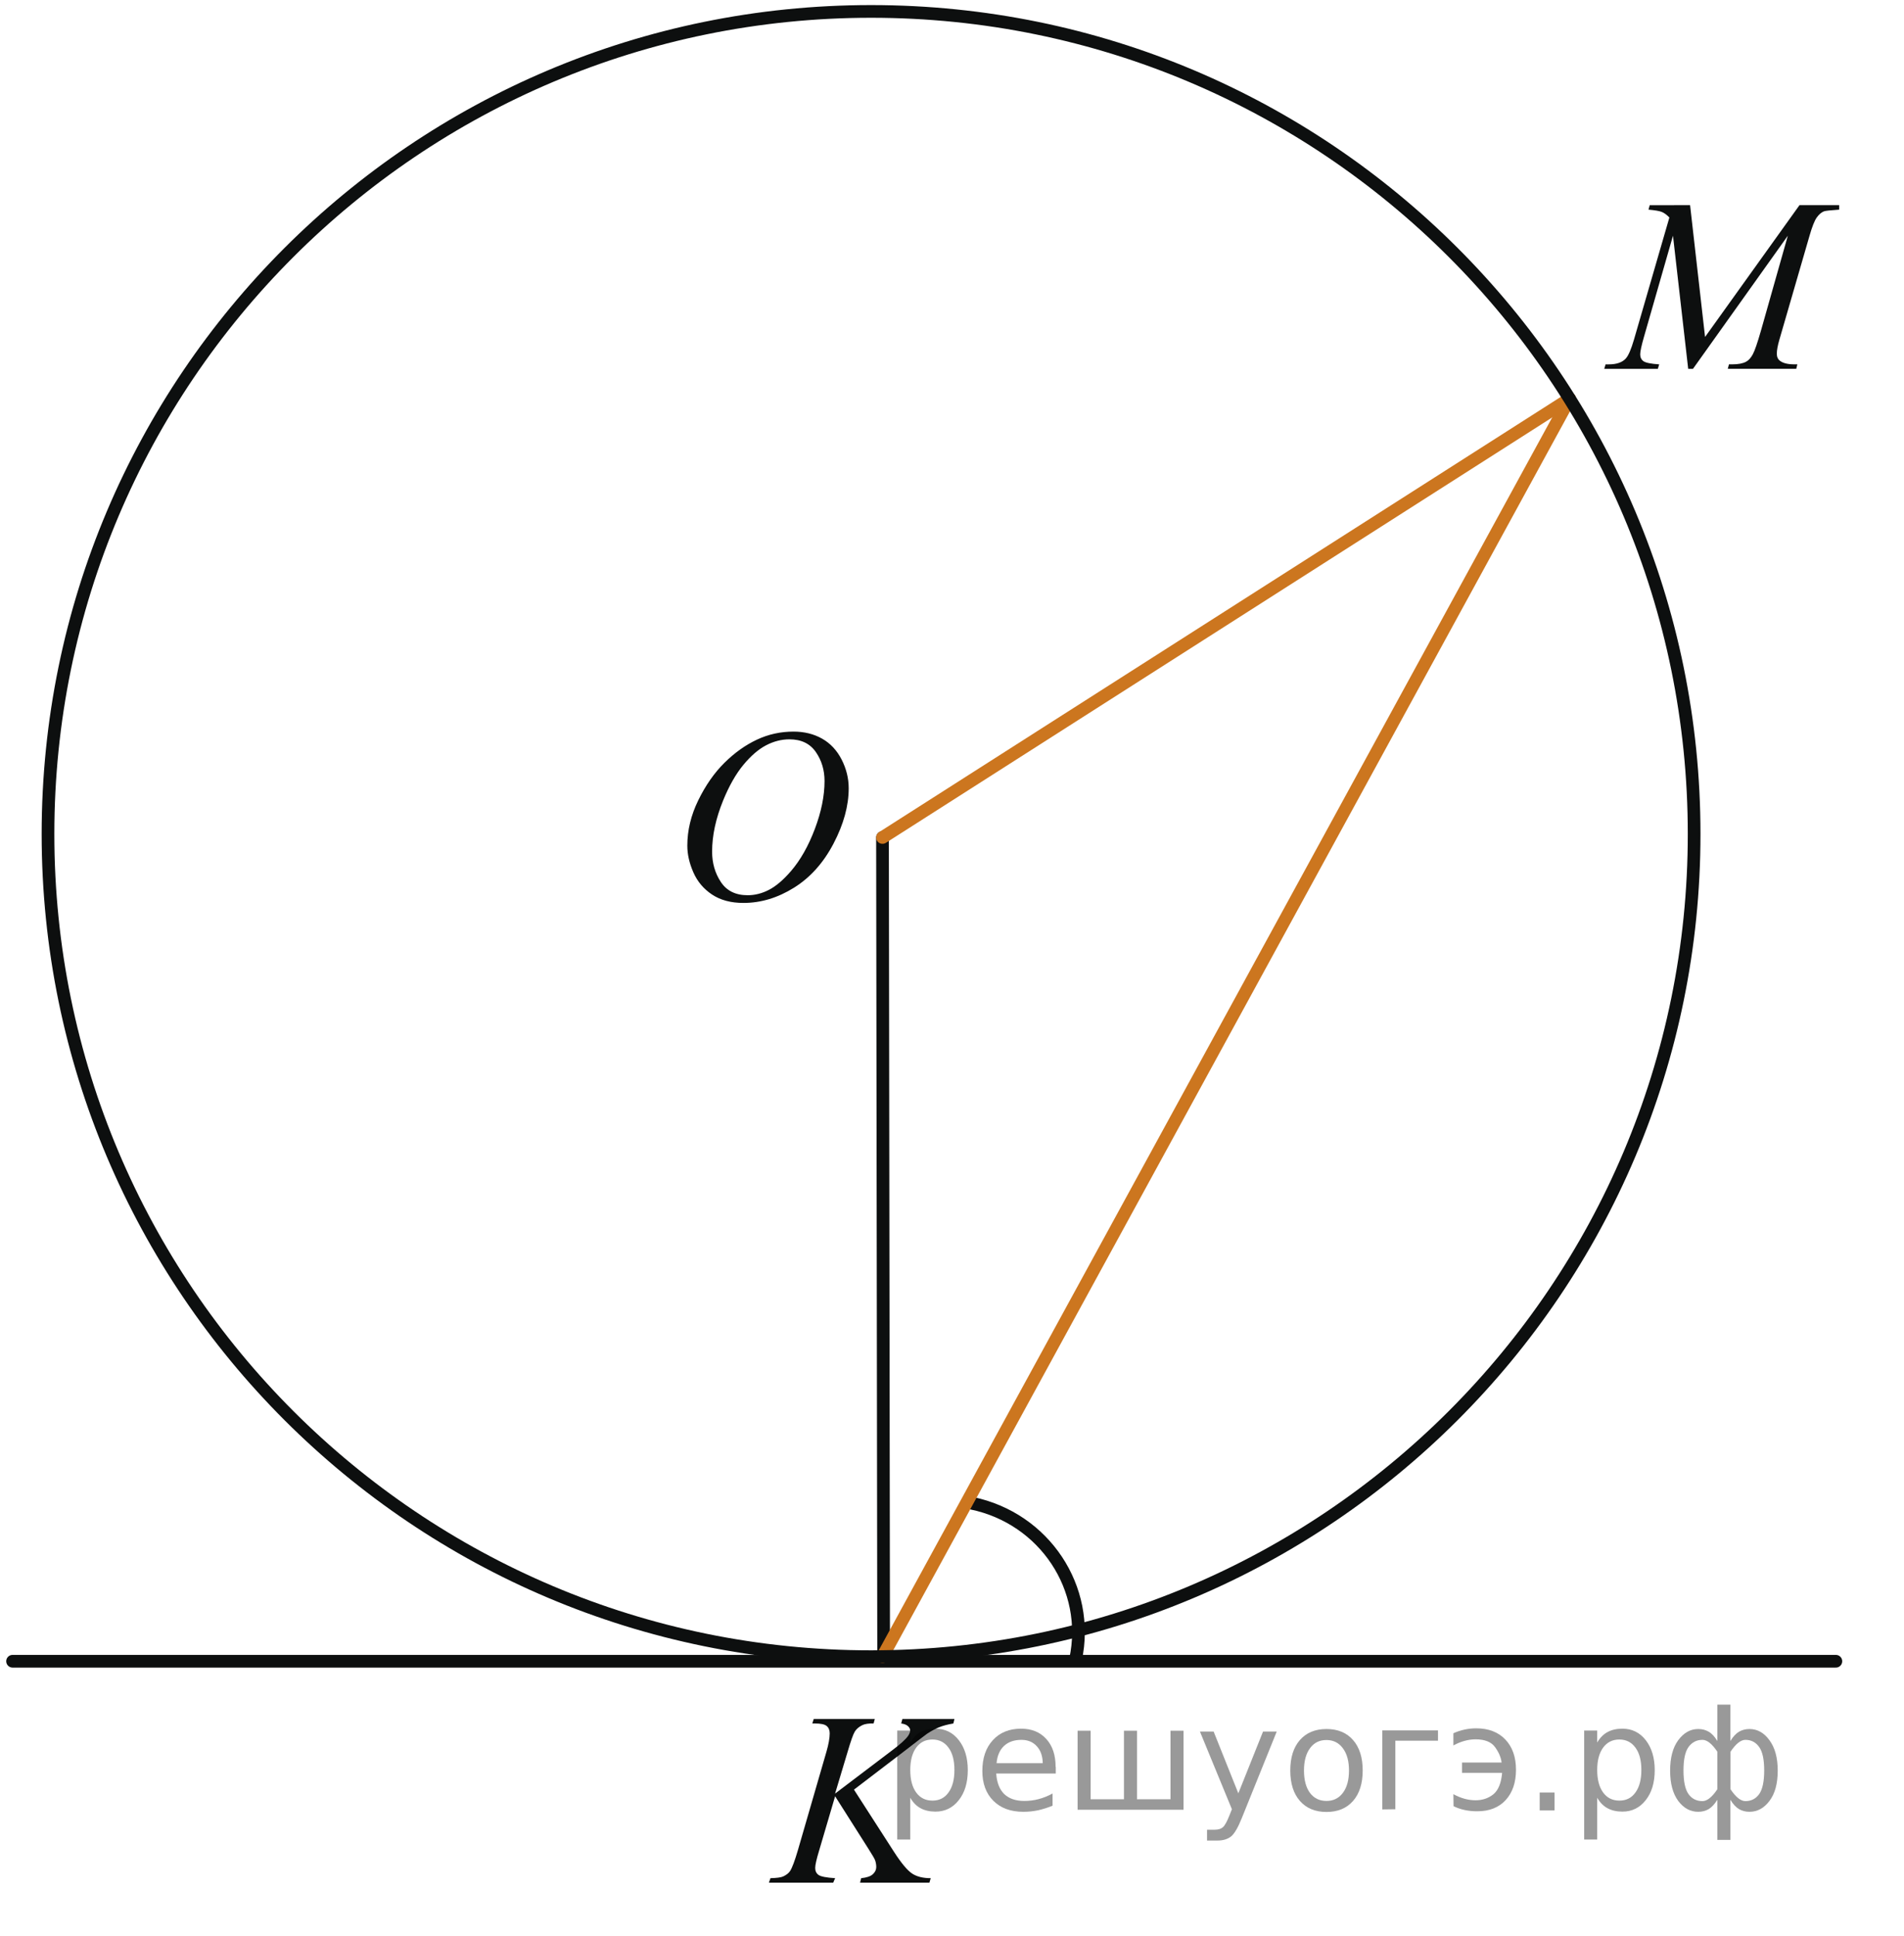
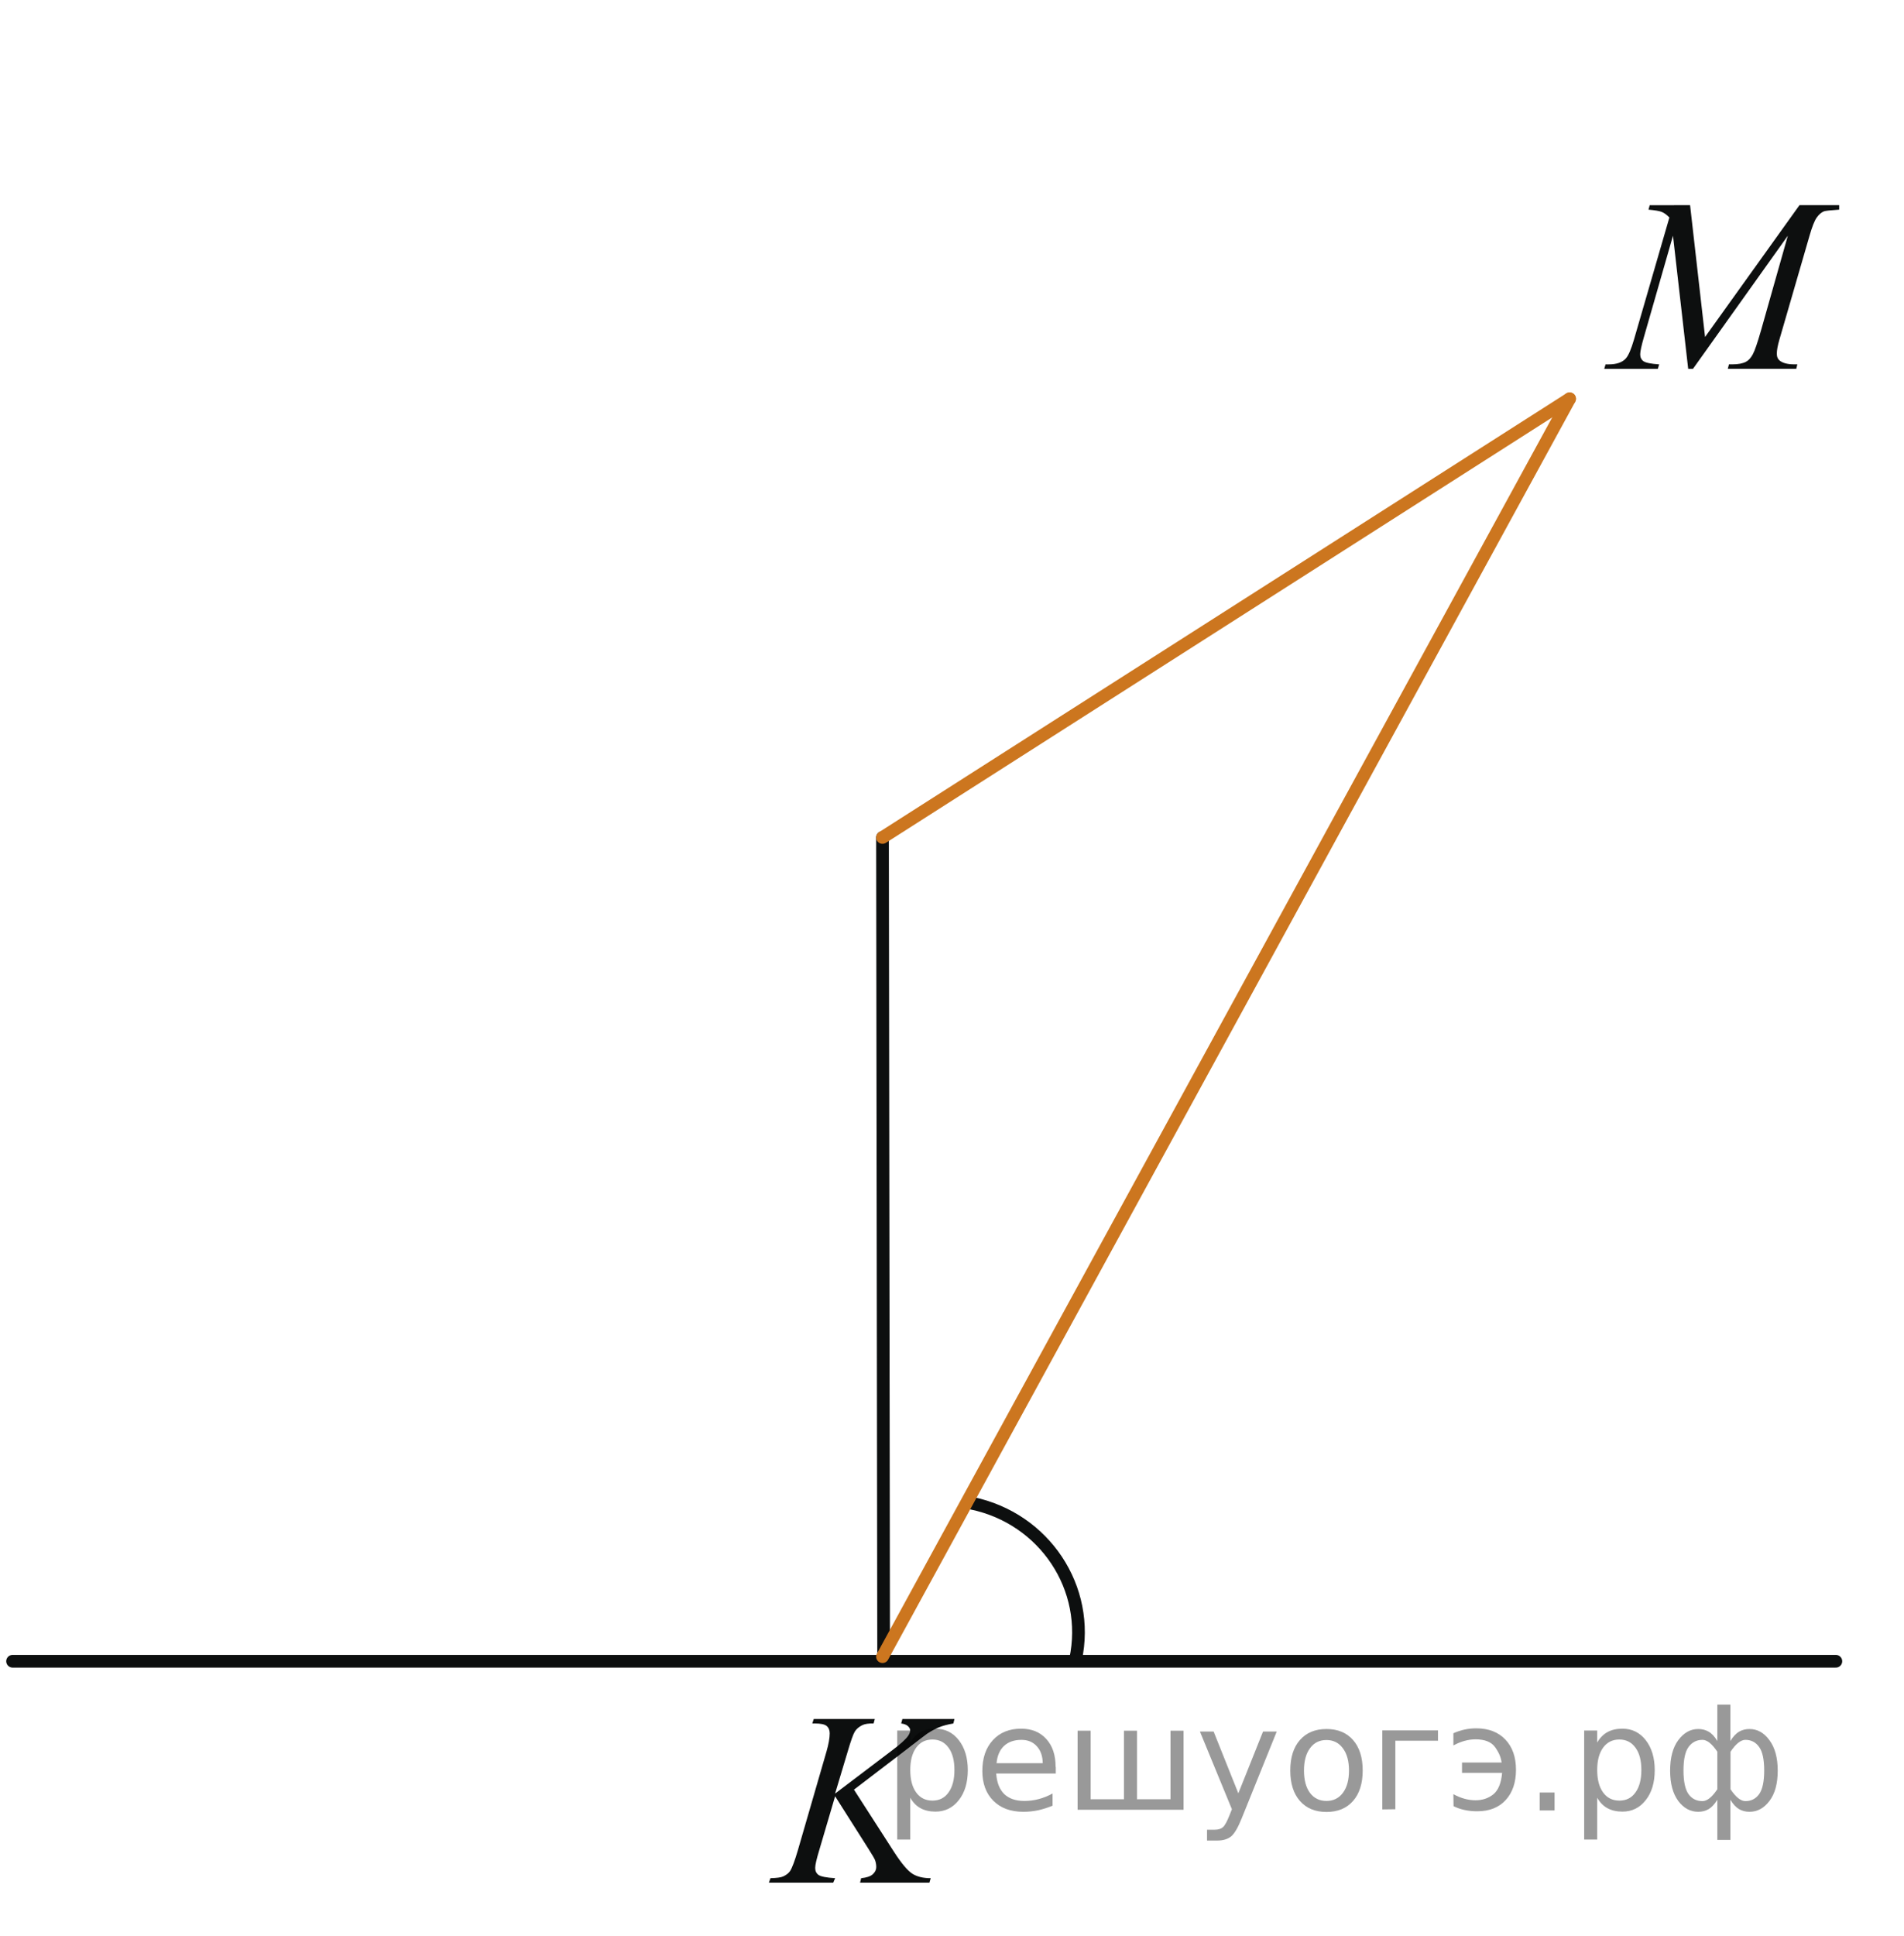
<svg xmlns="http://www.w3.org/2000/svg" xmlns:xlink="http://www.w3.org/1999/xlink" version="1.1" id="Слой_1" x="0px" y="0px" width="112.533px" height="114.373px" viewBox="0 0 112.533 114.373" enable-background="new 0 0 112.533 114.373" xml:space="preserve">
  <g>
    <g>
      <defs>
        <rect id="SVGID_1_" width="112.533" height="114.373" />
      </defs>
      <clipPath id="SVGID_2_">
        <use xlink:href="#SVGID_1_" overflow="visible" />
      </clipPath>
    </g>
  </g>
  <line fill="none" stroke="#0D0F0F" stroke-width="0.75" stroke-linecap="round" stroke-linejoin="round" stroke-miterlimit="8" x1="52.159" y1="49.478" x2="52.226" y2="97.875" />
  <line fill="none" stroke="#0D0F0F" stroke-width="0.75" stroke-linecap="round" stroke-linejoin="round" stroke-miterlimit="8" x1="0.743" y1="98.146" x2="108.506" y2="98.146" />
  <line fill="none" stroke="#CC761F" stroke-width="0.75" stroke-linecap="round" stroke-linejoin="round" stroke-miterlimit="8" x1="52.159" y1="49.478" x2="92.77" y2="23.56" />
  <path fill="none" stroke="#0D0F0F" stroke-width="0.75" stroke-linecap="round" stroke-linejoin="round" stroke-miterlimit="8" d="  M57.438,88.812c4.295,0.892,7.039,5.025,6.13,9.236" />
  <g>
    <g>
      <defs>
-         <rect id="SVGID_3_" x="37.781" y="39.839" width="15.81" height="17.28" />
-       </defs>
+         </defs>
      <clipPath id="SVGID_4_">
        <use xlink:href="#SVGID_3_" overflow="visible" />
      </clipPath>
      <g clip-path="url(#SVGID_4_)">
        <path fill="#0D0F0F" d="M46.899,43.223c0.637,0,1.2,0.139,1.691,0.417c0.491,0.279,0.875,0.69,1.154,1.235     c0.278,0.545,0.417,1.11,0.417,1.695c0,1.038-0.299,2.126-0.896,3.267c-0.597,1.14-1.376,2.01-2.338,2.609     c-0.962,0.599-1.958,0.899-2.986,0.899c-0.741,0-1.36-0.166-1.857-0.496c-0.498-0.331-0.866-0.768-1.104-1.31     s-0.357-1.068-0.357-1.578c0-0.904,0.216-1.798,0.647-2.681c0.432-0.883,0.947-1.621,1.546-2.213     c0.599-0.593,1.238-1.048,1.917-1.367C45.412,43.381,46.135,43.223,46.899,43.223z M46.659,43.68     c-0.472,0-0.933,0.118-1.383,0.353c-0.451,0.236-0.898,0.622-1.341,1.157c-0.443,0.536-0.842,1.236-1.196,2.103     c-0.434,1.066-0.651,2.073-0.651,3.02c0,0.676,0.172,1.274,0.517,1.795c0.344,0.521,0.873,0.782,1.585,0.782     c0.429,0,0.851-0.107,1.263-0.321c0.413-0.214,0.843-0.581,1.292-1.1c0.562-0.652,1.033-1.484,1.415-2.495     c0.382-1.012,0.573-1.955,0.573-2.831c0-0.647-0.172-1.22-0.517-1.717C47.871,43.929,47.352,43.68,46.659,43.68z" />
      </g>
    </g>
  </g>
  <g>
    <g>
      <defs>
        <rect id="SVGID_5_" x="42.983" y="97.957" width="17.163" height="15.929" />
      </defs>
      <clipPath id="SVGID_6_">
        <use xlink:href="#SVGID_5_" overflow="visible" />
      </clipPath>
      <g clip-path="url(#SVGID_6_)">
        <path fill="#0D0F0F" d="M50.472,105.731l2.382,3.699c0.425,0.656,0.777,1.075,1.056,1.26c0.279,0.183,0.646,0.273,1.099,0.273     l-0.078,0.264h-4.098l0.064-0.264c0.326-0.033,0.557-0.111,0.691-0.234c0.134-0.125,0.202-0.265,0.202-0.422     c0-0.143-0.024-0.279-0.071-0.412c-0.038-0.097-0.175-0.328-0.411-0.699l-1.95-3.073l-0.943,3.202     c-0.156,0.513-0.234,0.857-0.234,1.033c0,0.181,0.066,0.318,0.199,0.414c0.132,0.095,0.458,0.158,0.979,0.191l-0.113,0.264     h-3.801l0.092-0.264c0.369-0.01,0.617-0.043,0.745-0.1c0.189-0.086,0.329-0.195,0.418-0.328c0.123-0.195,0.274-0.6,0.454-1.212     l1.694-5.841c0.128-0.446,0.191-0.805,0.191-1.076c0-0.189-0.06-0.336-0.181-0.436s-0.355-0.148-0.706-0.148H48.01l0.085-0.264     h3.609l-0.071,0.264c-0.298-0.006-0.52,0.027-0.667,0.1c-0.203,0.1-0.352,0.229-0.447,0.385     c-0.094,0.157-0.234,0.549-0.418,1.178l-0.745,2.48l3.417-2.589c0.454-0.342,0.751-0.612,0.894-0.813     c0.085-0.123,0.127-0.234,0.127-0.334c0-0.086-0.044-0.17-0.131-0.25s-0.221-0.133-0.4-0.156l0.071-0.264h3.077l-0.064,0.264     c-0.335,0.057-0.618,0.132-0.847,0.225c-0.229,0.094-0.464,0.221-0.706,0.381c-0.071,0.049-0.532,0.399-1.382,1.057     L50.472,105.731z" />
      </g>
    </g>
  </g>
  <g>
    <g>
      <defs>
        <rect id="SVGID_7_" x="92.644" y="8.519" width="19.793" height="15.93" />
      </defs>
      <clipPath id="SVGID_8_">
        <use xlink:href="#SVGID_7_" overflow="visible" />
      </clipPath>
      <g clip-path="url(#SVGID_8_)">
        <path fill="#0D0F0F" d="M99.89,12.122l0.885,7.786l5.58-7.786h2.346v0.264c-0.51,0.034-0.811,0.067-0.9,0.1     c-0.154,0.062-0.299,0.185-0.429,0.371s-0.271,0.542-0.422,1.069l-1.779,6.132c-0.104,0.356-0.155,0.637-0.155,0.841     c0,0.185,0.063,0.326,0.191,0.42c0.18,0.138,0.463,0.207,0.852,0.207h0.17l-0.063,0.264h-4.048l0.07-0.264h0.191     c0.357,0,0.633-0.052,0.822-0.157c0.146-0.076,0.277-0.22,0.393-0.431c0.116-0.211,0.278-0.681,0.486-1.408l1.587-5.604     l-5.606,7.865h-0.283l-0.899-7.865l-1.716,5.982c-0.146,0.509-0.221,0.851-0.221,1.027s0.064,0.31,0.191,0.403     c0.128,0.093,0.438,0.156,0.93,0.189l-0.078,0.264h-3.168l0.078-0.264h0.19c0.468,0,0.806-0.119,1.013-0.356     c0.151-0.171,0.311-0.542,0.477-1.112l2.091-7.209c-0.156-0.161-0.306-0.271-0.446-0.328s-0.404-0.102-0.787-0.136l0.071-0.264     H99.89z" />
      </g>
    </g>
  </g>
  <line fill="none" stroke="#CC761F" stroke-width="0.75" stroke-linecap="round" stroke-linejoin="round" stroke-miterlimit="8" x1="52.159" y1="97.875" x2="92.77" y2="23.56" />
-   <path fill="none" stroke="#0D0F0F" stroke-width="0.75" stroke-linecap="round" stroke-linejoin="round" stroke-miterlimit="8" d="  M51.483,0.675c-26.867,0-48.646,21.757-48.646,48.6c0,26.843,21.778,48.601,48.646,48.601s48.646-21.758,48.646-48.601  C100.129,22.433,78.351,0.675,51.483,0.675L51.483,0.675z" />
  <g style="stroke:none;fill:#000;fill-opacity:0.40">
    <path d="m 53.8,106.2 v 2.48 h -0.77 v -6.44 h 0.77 v 0.71 q 0.24,-0.42 0.61,-0.62 0.37,-0.20 0.88,-0.20 0.85,0 1.38,0.68 0.53,0.68 0.53,1.77 0,1.10 -0.53,1.77 -0.53,0.68 -1.38,0.68 -0.51,0 -0.88,-0.20 -0.37,-0.20 -0.61,-0.62 z m 2.61,-1.63 q 0,-0.85 -0.35,-1.32 -0.35,-0.48 -0.95,-0.48 -0.61,0 -0.96,0.48 -0.35,0.48 -0.35,1.32 0,0.85 0.35,1.33 0.35,0.48 0.96,0.48 0.61,0 0.95,-0.48 0.35,-0.48 0.35,-1.33 z" />
    <path d="m 62.4,104.4 v 0.38 h -3.52 q 0.05,0.79 0.47,1.21 0.43,0.41 1.19,0.41 0.44,0 0.85,-0.11 0.42,-0.11 0.82,-0.33 v 0.72 q -0.41,0.17 -0.85,0.27 -0.43,0.09 -0.88,0.09 -1.12,0 -1.77,-0.65 -0.65,-0.65 -0.65,-1.76 0,-1.15 0.62,-1.82 0.62,-0.68 1.67,-0.68 0.94,0 1.49,0.61 0.55,0.60 0.55,1.65 z m -0.77,-0.23 q -0.01,-0.63 -0.35,-1.00 -0.34,-0.38 -0.91,-0.38 -0.64,0 -1.03,0.36 -0.38,0.36 -0.44,1.02 z" />
    <path d="m 67.2,106.3 h 1.98 v -4.05 h 0.77 v 4.67 h -6.26 v -4.67 h 0.77 v 4.05 h 1.97 v -4.05 h 0.77 z" />
    <path d="m 73.4,107.4 q -0.33,0.83 -0.63,1.09 -0.31,0.25 -0.82,0.25 h -0.61 v -0.64 h 0.45 q 0.32,0 0.49,-0.15 0.17,-0.15 0.39,-0.71 l 0.14,-0.35 -1.89,-4.59 h 0.81 l 1.46,3.65 1.46,-3.65 h 0.81 z" />
    <path d="m 78.4,102.8 q -0.62,0 -0.97,0.48 -0.36,0.48 -0.36,1.32 0,0.84 0.35,1.32 0.36,0.48 0.98,0.48 0.61,0 0.97,-0.48 0.36,-0.48 0.36,-1.32 0,-0.83 -0.36,-1.31 -0.36,-0.49 -0.97,-0.49 z m 0,-0.65 q 1,0 1.57,0.65 0.57,0.65 0.57,1.80 0,1.15 -0.57,1.80 -0.57,0.65 -1.57,0.65 -1.00,0 -1.57,-0.65 -0.57,-0.65 -0.57,-1.80 0,-1.15 0.57,-1.80 0.57,-0.65 1.57,-0.65 z" />
    <path d="m 81.7,106.9 v -4.67 h 3.29 v 0.61 h -2.52 v 4.05 z" />
    <path d="m 85.9,106.0 q 0.66,0.36 1.31,0.36 0.61,0 1.05,-0.35 0.44,-0.36 0.52,-1.27 h -2.37 v -0.61 h 2.34 q -0.05,-0.44 -0.38,-0.90 -0.33,-0.47 -1.16,-0.47 -0.64,0 -1.31,0.36 v -0.72 q 0.65,-0.29 1.35,-0.29 1.09,0 1.72,0.66 0.63,0.66 0.63,1.79 0,1.12 -0.61,1.79 -0.61,0.66 -1.68,0.66 -0.79,0 -1.40,-0.30 z" />
    <path d="m 91.0,105.9 h 0.88 v 1.06 h -0.88 z" />
    <path d="m 94.4,106.2 v 2.48 h -0.77 v -6.44 h 0.77 v 0.71 q 0.24,-0.42 0.61,-0.62 0.37,-0.20 0.88,-0.20 0.85,0 1.38,0.68 0.53,0.68 0.53,1.77 0,1.10 -0.53,1.77 -0.53,0.68 -1.38,0.68 -0.51,0 -0.88,-0.20 -0.37,-0.20 -0.61,-0.62 z m 2.61,-1.63 q 0,-0.85 -0.35,-1.32 -0.35,-0.48 -0.95,-0.48 -0.61,0 -0.96,0.48 -0.35,0.48 -0.35,1.32 0,0.85 0.35,1.33 0.35,0.48 0.96,0.48 0.61,0 0.95,-0.48 0.35,-0.48 0.35,-1.33 z" />
    <path d="m 99.5,104.6 q 0,0.98 0.30,1.40 0.30,0.41 0.82,0.41 0.41,0 0.88,-0.70 v -2.22 q -0.47,-0.70 -0.88,-0.70 -0.51,0 -0.82,0.42 -0.30,0.41 -0.30,1.39 z m 2,4.10 v -2.37 q -0.24,0.39 -0.51,0.55 -0.27,0.16 -0.62,0.16 -0.70,0 -1.18,-0.64 -0.48,-0.65 -0.48,-1.79 0,-1.15 0.48,-1.80 0.49,-0.66 1.18,-0.66 0.35,0 0.62,0.16 0.28,0.16 0.51,0.55 v -2.15 h 0.77 v 2.15 q 0.24,-0.39 0.51,-0.55 0.28,-0.16 0.62,-0.16 0.70,0 1.18,0.66 0.49,0.66 0.49,1.80 0,1.15 -0.49,1.79 -0.48,0.64 -1.18,0.64 -0.35,0 -0.62,-0.16 -0.27,-0.16 -0.51,-0.55 v 2.37 z m 2.77,-4.10 q 0,-0.98 -0.30,-1.39 -0.30,-0.42 -0.81,-0.42 -0.41,0 -0.88,0.70 v 2.22 q 0.47,0.70 0.88,0.70 0.51,0 0.81,-0.41 0.30,-0.42 0.30,-1.40 z" />
  </g>
</svg>